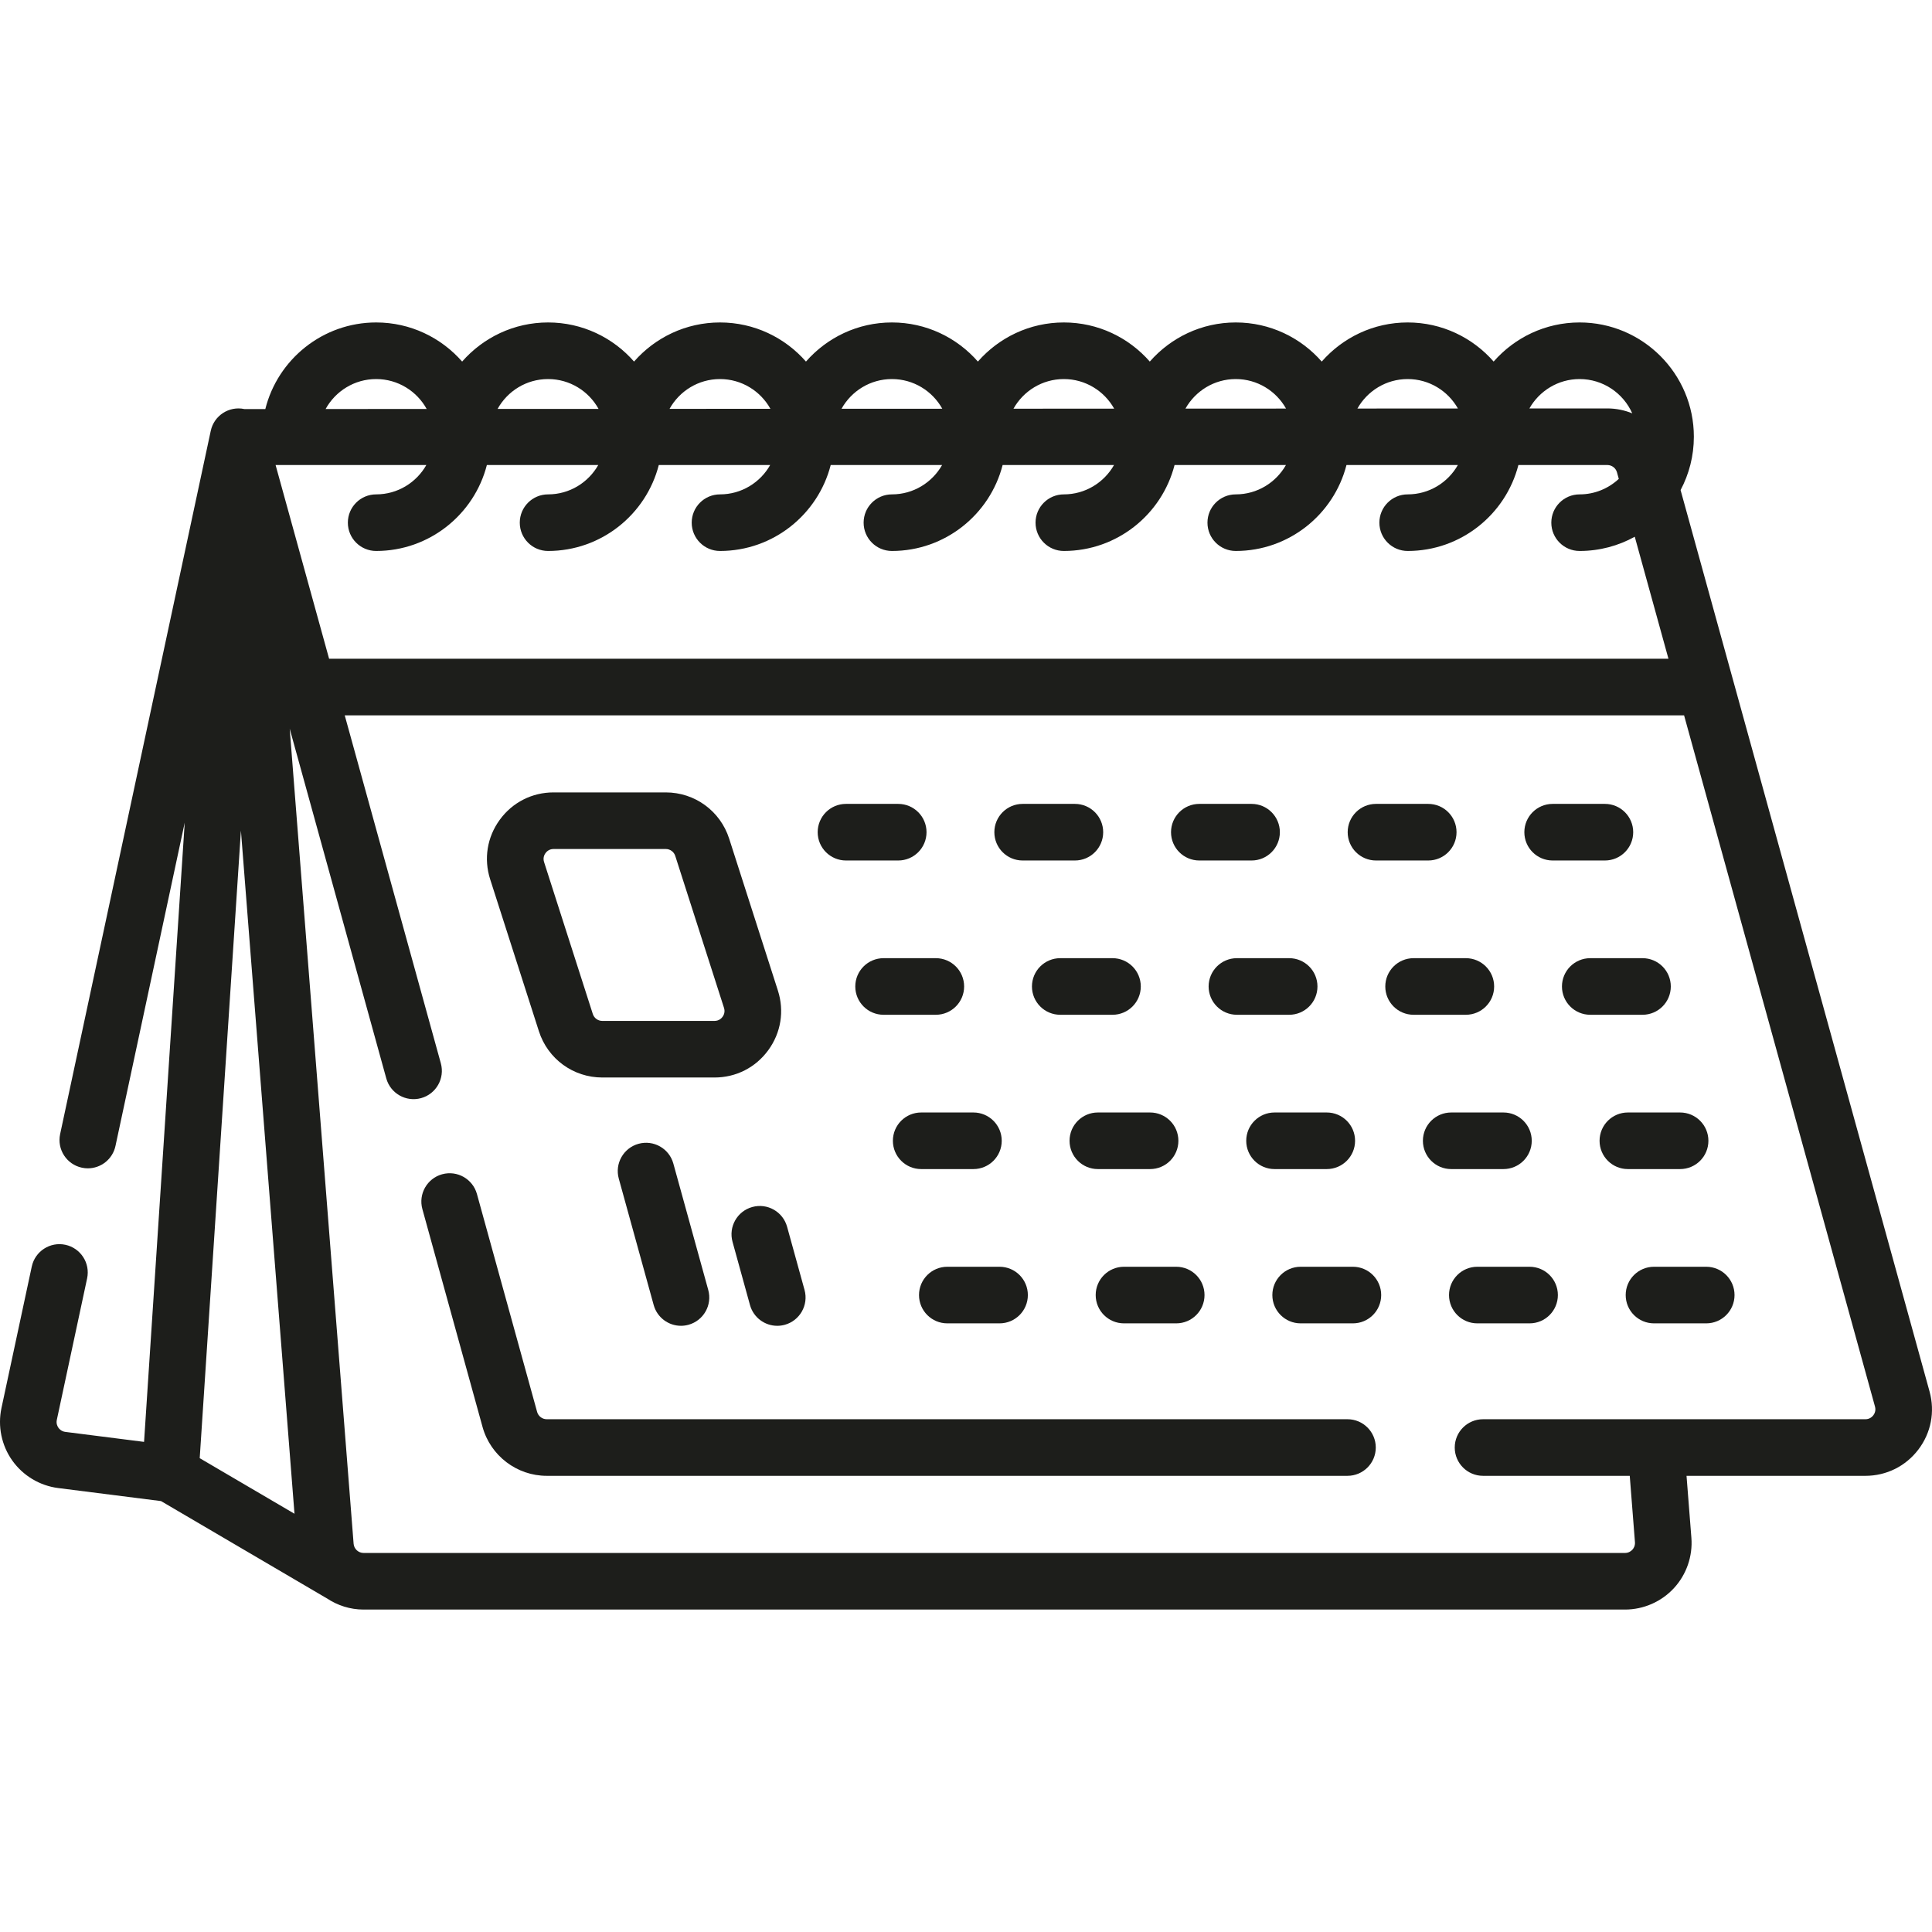
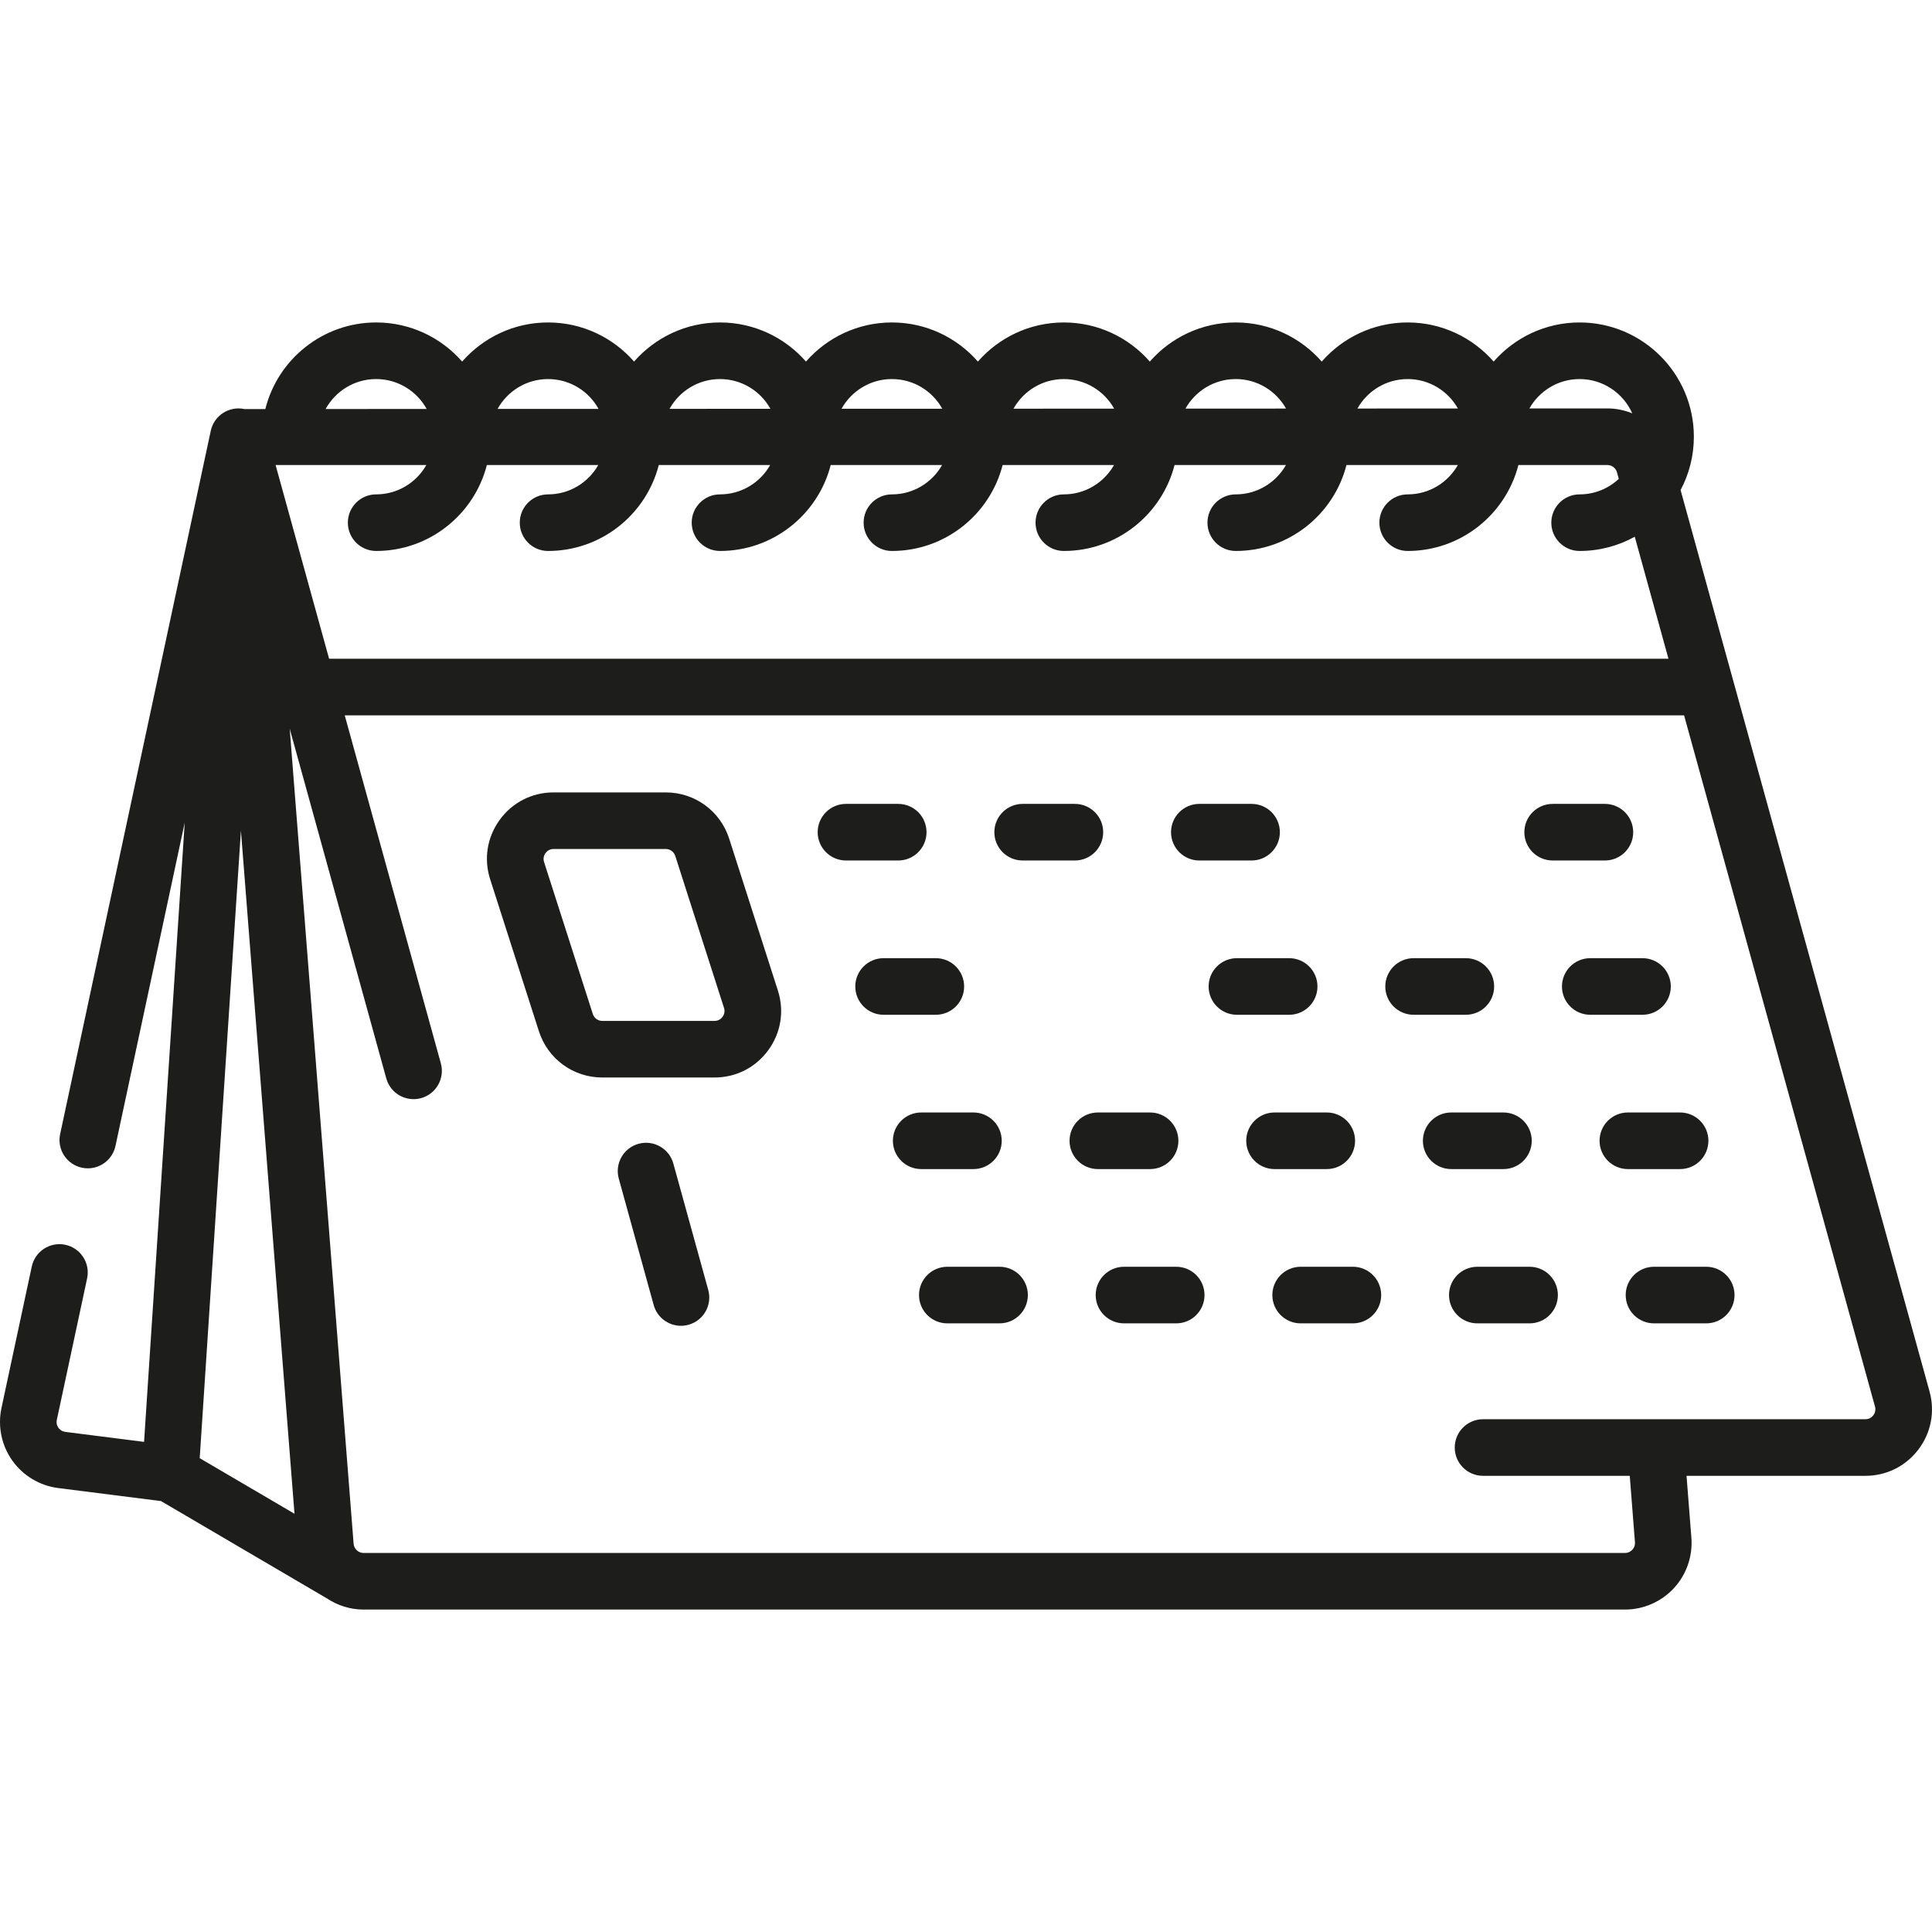
<svg xmlns="http://www.w3.org/2000/svg" version="1.0" preserveAspectRatio="xMidYMid meet" height="1080" viewBox="0 0 810 810" zoomAndPan="magnify" width="1080">
  <path fill-rule="nonzero" fill-opacity="1" d="M 808.977 583.402 L 704.594 205.469 C 708.141 198.785 710.16 191.172 710.16 183.098 C 710.16 156.684 688.668 135.191 662.258 135.191 C 647.898 135.191 635.004 141.551 626.215 151.59 C 617.43 141.551 604.535 135.191 590.176 135.191 C 575.816 135.191 562.926 141.551 554.141 151.59 C 545.352 141.551 532.457 135.191 518.102 135.191 C 503.742 135.191 490.848 141.551 482.059 151.59 C 473.273 141.551 460.383 135.191 446.023 135.191 C 431.664 135.191 418.77 141.551 409.984 151.59 C 401.195 141.551 388.305 135.191 373.949 135.191 C 359.586 135.191 346.695 141.551 337.906 151.59 C 329.117 141.551 316.227 135.191 301.867 135.191 C 287.512 135.191 274.617 141.551 265.828 151.59 C 257.043 141.551 244.148 135.191 229.793 135.191 C 215.434 135.191 202.539 141.551 193.754 151.59 C 184.965 141.551 172.074 135.191 157.715 135.191 C 135.301 135.191 116.438 150.668 111.238 171.496 L 102.449 171.496 C 96.047 170.133 89.734 174.211 88.363 180.617 L 25.211 475.477 C 23.84 481.883 27.922 488.191 34.328 489.559 C 35.168 489.742 36 489.828 36.824 489.828 C 42.301 489.828 47.223 486.016 48.414 480.445 L 77.445 344.887 L 60.398 604.516 L 27.387 600.328 C 25.801 600.125 24.895 599.156 24.496 598.598 C 24.102 598.035 23.484 596.863 23.82 595.297 L 36.523 535.969 C 37.898 529.562 33.812 523.258 27.406 521.883 C 21 520.508 14.691 524.598 13.32 531.004 L 0.613 590.332 C -1.016 597.949 0.633 605.969 5.141 612.324 C 9.648 618.68 16.668 622.891 24.398 623.871 L 67.508 629.336 L 136.926 670.059 C 136.965 670.078 137.008 670.094 137.047 670.117 C 141.484 673.078 146.777 674.816 152.426 674.816 L 681.289 674.816 C 689.047 674.816 696.52 671.551 701.789 665.848 C 707.055 660.152 709.727 652.453 709.121 644.715 L 707.086 618.75 L 782.066 618.75 C 790.859 618.75 798.953 614.738 804.277 607.742 C 809.602 600.75 811.312 591.879 808.977 583.402 Z M 115.543 194.965 L 178.742 194.965 C 174.586 202.297 166.719 207.27 157.707 207.27 C 151.152 207.27 145.84 212.578 145.84 219.133 C 145.84 225.688 151.152 230.996 157.707 230.996 C 180.023 230.996 198.824 215.656 204.121 194.965 L 250.82 194.965 C 246.664 202.297 238.801 207.27 229.785 207.27 C 223.23 207.27 217.918 212.578 217.918 219.133 C 217.918 225.688 223.23 230.996 229.785 230.996 C 252.105 230.996 270.906 215.656 276.199 194.965 L 322.898 194.965 C 318.742 202.297 310.879 207.27 301.863 207.27 C 295.312 207.27 290 212.578 290 219.133 C 290 225.688 295.312 230.996 301.863 230.996 C 324.184 230.996 342.984 215.656 348.277 194.965 L 394.977 194.965 C 390.82 202.297 382.957 207.27 373.945 207.27 C 367.391 207.27 362.078 212.578 362.078 219.133 C 362.078 225.688 367.391 230.996 373.945 230.996 C 396.262 230.996 415.062 215.656 420.355 194.965 L 467.059 194.965 C 462.898 202.297 455.035 207.27 446.023 207.27 C 439.469 207.27 434.156 212.578 434.156 219.133 C 434.156 225.688 439.469 230.996 446.023 230.996 C 468.344 230.996 487.141 215.656 492.438 194.965 L 539.137 194.965 C 534.98 202.297 527.113 207.27 518.102 207.27 C 511.547 207.27 506.234 212.578 506.234 219.133 C 506.234 225.688 511.547 230.996 518.102 230.996 C 540.422 230.996 559.219 215.656 564.516 194.965 L 611.215 194.965 C 607.059 202.297 599.195 207.27 590.18 207.27 C 583.629 207.27 578.312 212.578 578.312 219.133 C 578.312 225.688 583.629 230.996 590.18 230.996 C 612.5 230.996 631.301 215.656 636.594 194.965 L 673.891 194.965 C 675.77 194.965 677.426 196.227 677.926 198.035 L 678.684 200.777 C 674.367 204.789 668.602 207.27 662.258 207.27 C 655.703 207.27 650.395 212.578 650.395 219.133 C 650.395 225.688 655.703 230.996 662.258 230.996 C 670.641 230.996 678.52 228.828 685.383 225.031 L 699.508 276.184 L 137.977 276.184 Z M 662.254 158.922 C 672.094 158.922 680.566 164.84 684.332 173.297 C 681.078 171.973 677.551 171.234 673.887 171.234 L 641.203 171.25 C 645.355 163.902 653.227 158.922 662.254 158.922 Z M 590.172 158.922 C 599.203 158.922 607.082 163.906 611.234 171.262 L 569.105 171.281 C 573.25 163.914 581.137 158.922 590.172 158.922 Z M 518.098 158.922 C 527.141 158.922 535.031 163.922 539.176 171.297 L 497.008 171.312 C 501.152 163.93 509.043 158.922 518.098 158.922 Z M 446.02 158.922 C 455.078 158.922 462.977 163.934 467.117 171.328 L 424.906 171.348 C 429.047 163.945 436.949 158.922 446.02 158.922 Z M 373.941 158.922 C 383.012 158.922 390.926 163.949 395.059 171.363 L 352.809 171.383 C 356.941 163.961 364.859 158.922 373.941 158.922 Z M 301.863 158.922 C 310.949 158.922 318.871 163.965 323 171.395 L 280.711 171.414 C 284.84 163.973 292.766 158.922 301.863 158.922 Z M 229.785 158.922 C 238.883 158.922 246.82 163.98 250.945 171.43 L 208.613 171.445 C 212.734 163.988 220.676 158.922 229.785 158.922 Z M 157.707 158.922 C 166.82 158.922 174.766 163.992 178.883 171.461 L 136.516 171.48 C 140.629 164.004 148.582 158.922 157.707 158.922 Z M 101.008 348.242 L 123.465 634.648 L 83.73 611.344 Z M 785.398 593.371 C 784.926 593.984 783.875 595.02 782.066 595.02 L 621.773 595.02 C 615.223 595.02 609.906 600.328 609.906 606.887 C 609.906 613.438 615.223 618.746 621.773 618.746 L 683.281 618.746 L 685.461 646.57 C 685.586 648.16 684.828 649.238 684.367 649.738 C 683.902 650.242 682.883 651.086 681.289 651.086 L 152.426 651.086 C 150.258 651.086 148.426 649.387 148.254 647.227 L 121.461 305.52 L 161.949 452.121 C 163.695 458.434 170.23 462.137 176.543 460.398 C 182.863 458.652 186.566 452.117 184.824 445.797 L 144.531 299.914 L 706.059 299.914 L 786.102 589.719 C 786.578 591.457 785.867 592.754 785.398 593.371 Z M 785.398 593.371" fill="#1d1e1b" />
-   <path fill-rule="nonzero" fill-opacity="1" d="M 564.934 595.016 L 229.223 595.016 C 227.344 595.016 225.688 593.754 225.188 591.945 L 199.957 500.594 C 198.211 494.277 191.672 490.574 185.363 492.316 C 179.047 494.059 175.34 500.594 177.082 506.914 L 202.312 598.262 C 205.645 610.324 216.707 618.746 229.223 618.746 L 564.934 618.746 C 571.488 618.746 576.801 613.434 576.801 606.883 C 576.801 600.328 571.488 595.016 564.934 595.016 Z M 564.934 595.016" fill="#1d1e1b" />
  <path fill-rule="nonzero" fill-opacity="1" d="M 225.941 432.363 C 229.66 443.961 240.344 451.75 252.52 451.75 L 299.559 451.75 C 308.578 451.75 316.797 447.574 322.109 440.285 C 327.426 433.004 328.895 423.898 326.141 415.309 L 305.707 351.605 C 301.984 340.012 291.305 332.219 279.125 332.219 L 232.086 332.219 C 223.066 332.219 214.848 336.398 209.535 343.684 C 204.219 350.969 202.75 360.07 205.508 368.66 Z M 228.707 357.668 C 229.176 357.027 230.238 355.949 232.086 355.949 L 279.125 355.949 C 280.949 355.949 282.551 357.117 283.109 358.855 L 303.543 422.559 C 304.109 424.32 303.406 425.66 302.941 426.305 C 302.473 426.945 301.41 428.023 299.559 428.023 L 252.52 428.023 C 250.695 428.023 249.094 426.852 248.535 425.113 L 228.102 361.41 C 227.539 359.648 228.238 358.309 228.707 357.668 Z M 228.707 357.668" fill="#1d1e1b" />
  <path fill-rule="nonzero" fill-opacity="1" d="M 354.68 360.766 L 376.582 360.766 C 383.137 360.766 388.449 355.457 388.449 348.902 C 388.449 342.348 383.137 337.035 376.582 337.035 L 354.68 337.035 C 348.129 337.035 342.816 342.348 342.816 348.902 C 342.816 355.457 348.129 360.766 354.68 360.766 Z M 354.68 360.766" fill="#1d1e1b" />
  <path fill-rule="nonzero" fill-opacity="1" d="M 428.746 360.766 L 450.652 360.766 C 457.203 360.766 462.516 355.457 462.516 348.902 C 462.516 342.348 457.203 337.035 450.652 337.035 L 428.746 337.035 C 422.195 337.035 416.887 342.348 416.887 348.902 C 416.887 355.457 422.195 360.766 428.746 360.766 Z M 428.746 360.766" fill="#1d1e1b" />
  <path fill-rule="nonzero" fill-opacity="1" d="M 502.82 360.766 L 524.727 360.766 C 531.273 360.766 536.59 355.457 536.59 348.902 C 536.59 342.348 531.273 337.035 524.727 337.035 L 502.82 337.035 C 496.27 337.035 490.957 342.348 490.957 348.902 C 490.957 355.457 496.27 360.766 502.82 360.766 Z M 502.82 360.766" fill="#1d1e1b" />
-   <path fill-rule="nonzero" fill-opacity="1" d="M 576.891 360.766 L 598.793 360.766 C 605.348 360.766 610.656 355.457 610.656 348.902 C 610.656 342.348 605.348 337.035 598.793 337.035 L 576.891 337.035 C 570.336 337.035 565.023 342.348 565.023 348.902 C 565.023 355.457 570.336 360.766 576.891 360.766 Z M 576.891 360.766" fill="#1d1e1b" />
  <path fill-rule="nonzero" fill-opacity="1" d="M 650.957 360.766 L 672.859 360.766 C 679.414 360.766 684.727 355.457 684.727 348.902 C 684.727 342.348 679.414 337.035 672.859 337.035 L 650.957 337.035 C 644.402 337.035 639.09 342.348 639.09 348.902 C 639.09 355.457 644.402 360.766 650.957 360.766 Z M 650.957 360.766" fill="#1d1e1b" />
  <path fill-rule="nonzero" fill-opacity="1" d="M 358.582 413.586 C 358.582 420.141 363.895 425.449 370.445 425.449 L 392.348 425.449 C 398.902 425.449 404.215 420.141 404.215 413.586 C 404.215 407.027 398.902 401.719 392.348 401.719 L 370.445 401.719 C 363.895 401.719 358.582 407.027 358.582 413.586 Z M 358.582 413.586" fill="#1d1e1b" />
-   <path fill-rule="nonzero" fill-opacity="1" d="M 432.652 413.586 C 432.652 420.141 437.965 425.449 444.512 425.449 L 466.418 425.449 C 472.969 425.449 478.281 420.141 478.281 413.586 C 478.281 407.027 472.969 401.719 466.418 401.719 L 444.512 401.719 C 437.965 401.719 432.652 407.027 432.652 413.586 Z M 432.652 413.586" fill="#1d1e1b" />
  <path fill-rule="nonzero" fill-opacity="1" d="M 506.719 413.586 C 506.719 420.141 512.031 425.449 518.586 425.449 L 540.488 425.449 C 547.039 425.449 552.352 420.141 552.352 413.586 C 552.352 407.027 547.039 401.719 540.488 401.719 L 518.586 401.719 C 512.031 401.719 506.719 407.027 506.719 413.586 Z M 506.719 413.586" fill="#1d1e1b" />
  <path fill-rule="nonzero" fill-opacity="1" d="M 626.426 413.586 C 626.426 407.027 621.113 401.719 614.559 401.719 L 592.656 401.719 C 586.102 401.719 580.789 407.027 580.789 413.586 C 580.789 420.141 586.102 425.449 592.656 425.449 L 614.559 425.449 C 621.113 425.449 626.426 420.137 626.426 413.586 Z M 626.426 413.586" fill="#1d1e1b" />
  <path fill-rule="nonzero" fill-opacity="1" d="M 700.492 413.586 C 700.492 407.027 695.18 401.719 688.625 401.719 L 666.723 401.719 C 660.168 401.719 654.859 407.027 654.859 413.586 C 654.859 420.141 660.168 425.449 666.723 425.449 L 688.625 425.449 C 695.18 425.449 700.492 420.137 700.492 413.586 Z M 700.492 413.586" fill="#1d1e1b" />
  <path fill-rule="nonzero" fill-opacity="1" d="M 374.348 478.277 C 374.348 484.832 379.66 490.141 386.211 490.141 L 408.113 490.141 C 414.668 490.141 419.98 484.832 419.98 478.277 C 419.98 471.723 414.668 466.414 408.113 466.414 L 386.211 466.414 C 379.656 466.414 374.348 471.723 374.348 478.277 Z M 374.348 478.277" fill="#1d1e1b" />
  <path fill-rule="nonzero" fill-opacity="1" d="M 448.414 478.277 C 448.414 484.832 453.73 490.141 460.281 490.141 L 482.188 490.141 C 488.734 490.141 494.047 484.832 494.047 478.277 C 494.047 471.723 488.734 466.414 482.188 466.414 L 460.281 466.414 C 453.73 466.414 448.414 471.723 448.414 478.277 Z M 448.414 478.277" fill="#1d1e1b" />
  <path fill-rule="nonzero" fill-opacity="1" d="M 522.488 478.277 C 522.488 484.832 527.801 490.141 534.352 490.141 L 556.258 490.141 C 562.809 490.141 568.121 484.832 568.121 478.277 C 568.121 471.723 562.809 466.414 556.258 466.414 L 534.352 466.414 C 527.801 466.414 522.488 471.723 522.488 478.277 Z M 522.488 478.277" fill="#1d1e1b" />
  <path fill-rule="nonzero" fill-opacity="1" d="M 630.324 490.141 C 636.879 490.141 642.191 484.832 642.191 478.277 C 642.191 471.723 636.879 466.414 630.324 466.414 L 608.422 466.414 C 601.867 466.414 596.559 471.723 596.559 478.277 C 596.559 484.832 601.867 490.141 608.422 490.141 Z M 630.324 490.141" fill="#1d1e1b" />
  <path fill-rule="nonzero" fill-opacity="1" d="M 704.391 490.141 C 710.945 490.141 716.258 484.832 716.258 478.277 C 716.258 471.723 710.945 466.414 704.391 466.414 L 682.488 466.414 C 675.938 466.414 670.625 471.723 670.625 478.277 C 670.625 484.832 675.938 490.141 682.488 490.141 Z M 704.391 490.141" fill="#1d1e1b" />
  <path fill-rule="nonzero" fill-opacity="1" d="M 419.066 531.094 L 397.164 531.094 C 390.613 531.094 385.301 536.406 385.301 542.961 C 385.301 549.516 390.613 554.824 397.164 554.824 L 419.066 554.824 C 425.621 554.824 430.934 549.516 430.934 542.961 C 430.934 536.406 425.621 531.094 419.066 531.094 Z M 419.066 531.094" fill="#1d1e1b" />
  <path fill-rule="nonzero" fill-opacity="1" d="M 493.141 531.094 L 471.234 531.094 C 464.684 531.094 459.371 536.406 459.371 542.961 C 459.371 549.516 464.684 554.824 471.234 554.824 L 493.141 554.824 C 499.688 554.824 505 549.516 505 542.961 C 505 536.406 499.688 531.094 493.141 531.094 Z M 493.141 531.094" fill="#1d1e1b" />
  <path fill-rule="nonzero" fill-opacity="1" d="M 567.207 531.094 L 545.305 531.094 C 538.75 531.094 533.438 536.406 533.438 542.961 C 533.438 549.516 538.75 554.824 545.305 554.824 L 567.207 554.824 C 573.758 554.824 579.07 549.516 579.07 542.961 C 579.07 536.406 573.758 531.094 567.207 531.094 Z M 567.207 531.094" fill="#1d1e1b" />
  <path fill-rule="nonzero" fill-opacity="1" d="M 641.277 531.094 L 619.375 531.094 C 612.82 531.094 607.508 536.406 607.508 542.961 C 607.508 549.516 612.82 554.824 619.375 554.824 L 641.277 554.824 C 647.832 554.824 653.145 549.516 653.145 542.961 C 653.145 536.406 647.832 531.094 641.277 531.094 Z M 641.277 531.094" fill="#1d1e1b" />
  <path fill-rule="nonzero" fill-opacity="1" d="M 715.344 531.094 L 693.441 531.094 C 686.891 531.094 681.578 536.406 681.578 542.961 C 681.578 549.516 686.891 554.824 693.441 554.824 L 715.344 554.824 C 721.898 554.824 727.211 549.516 727.211 542.961 C 727.211 536.406 721.898 531.094 715.344 531.094 Z M 715.344 531.094" fill="#1d1e1b" />
  <path fill-rule="nonzero" fill-opacity="1" d="M 267.703 479.543 C 261.387 481.289 257.684 487.824 259.426 494.141 L 274.062 547.141 C 275.516 552.398 280.289 555.848 285.492 555.848 C 286.539 555.848 287.602 555.707 288.66 555.418 C 294.977 553.672 298.68 547.141 296.938 540.82 L 282.301 487.824 C 280.555 481.504 274.02 477.801 267.703 479.543 Z M 267.703 479.543" fill="#1d1e1b" />
-   <path fill-rule="nonzero" fill-opacity="1" d="M 315.395 506.043 C 309.078 507.789 305.371 514.324 307.117 520.641 L 314.434 547.141 C 315.887 552.402 320.66 555.852 325.863 555.852 C 326.91 555.852 327.973 555.711 329.031 555.422 C 335.348 553.676 339.051 547.141 337.309 540.82 L 329.992 514.324 C 328.246 508.008 321.707 504.297 315.395 506.043 Z M 315.395 506.043" fill="#1d1e1b" />
</svg>